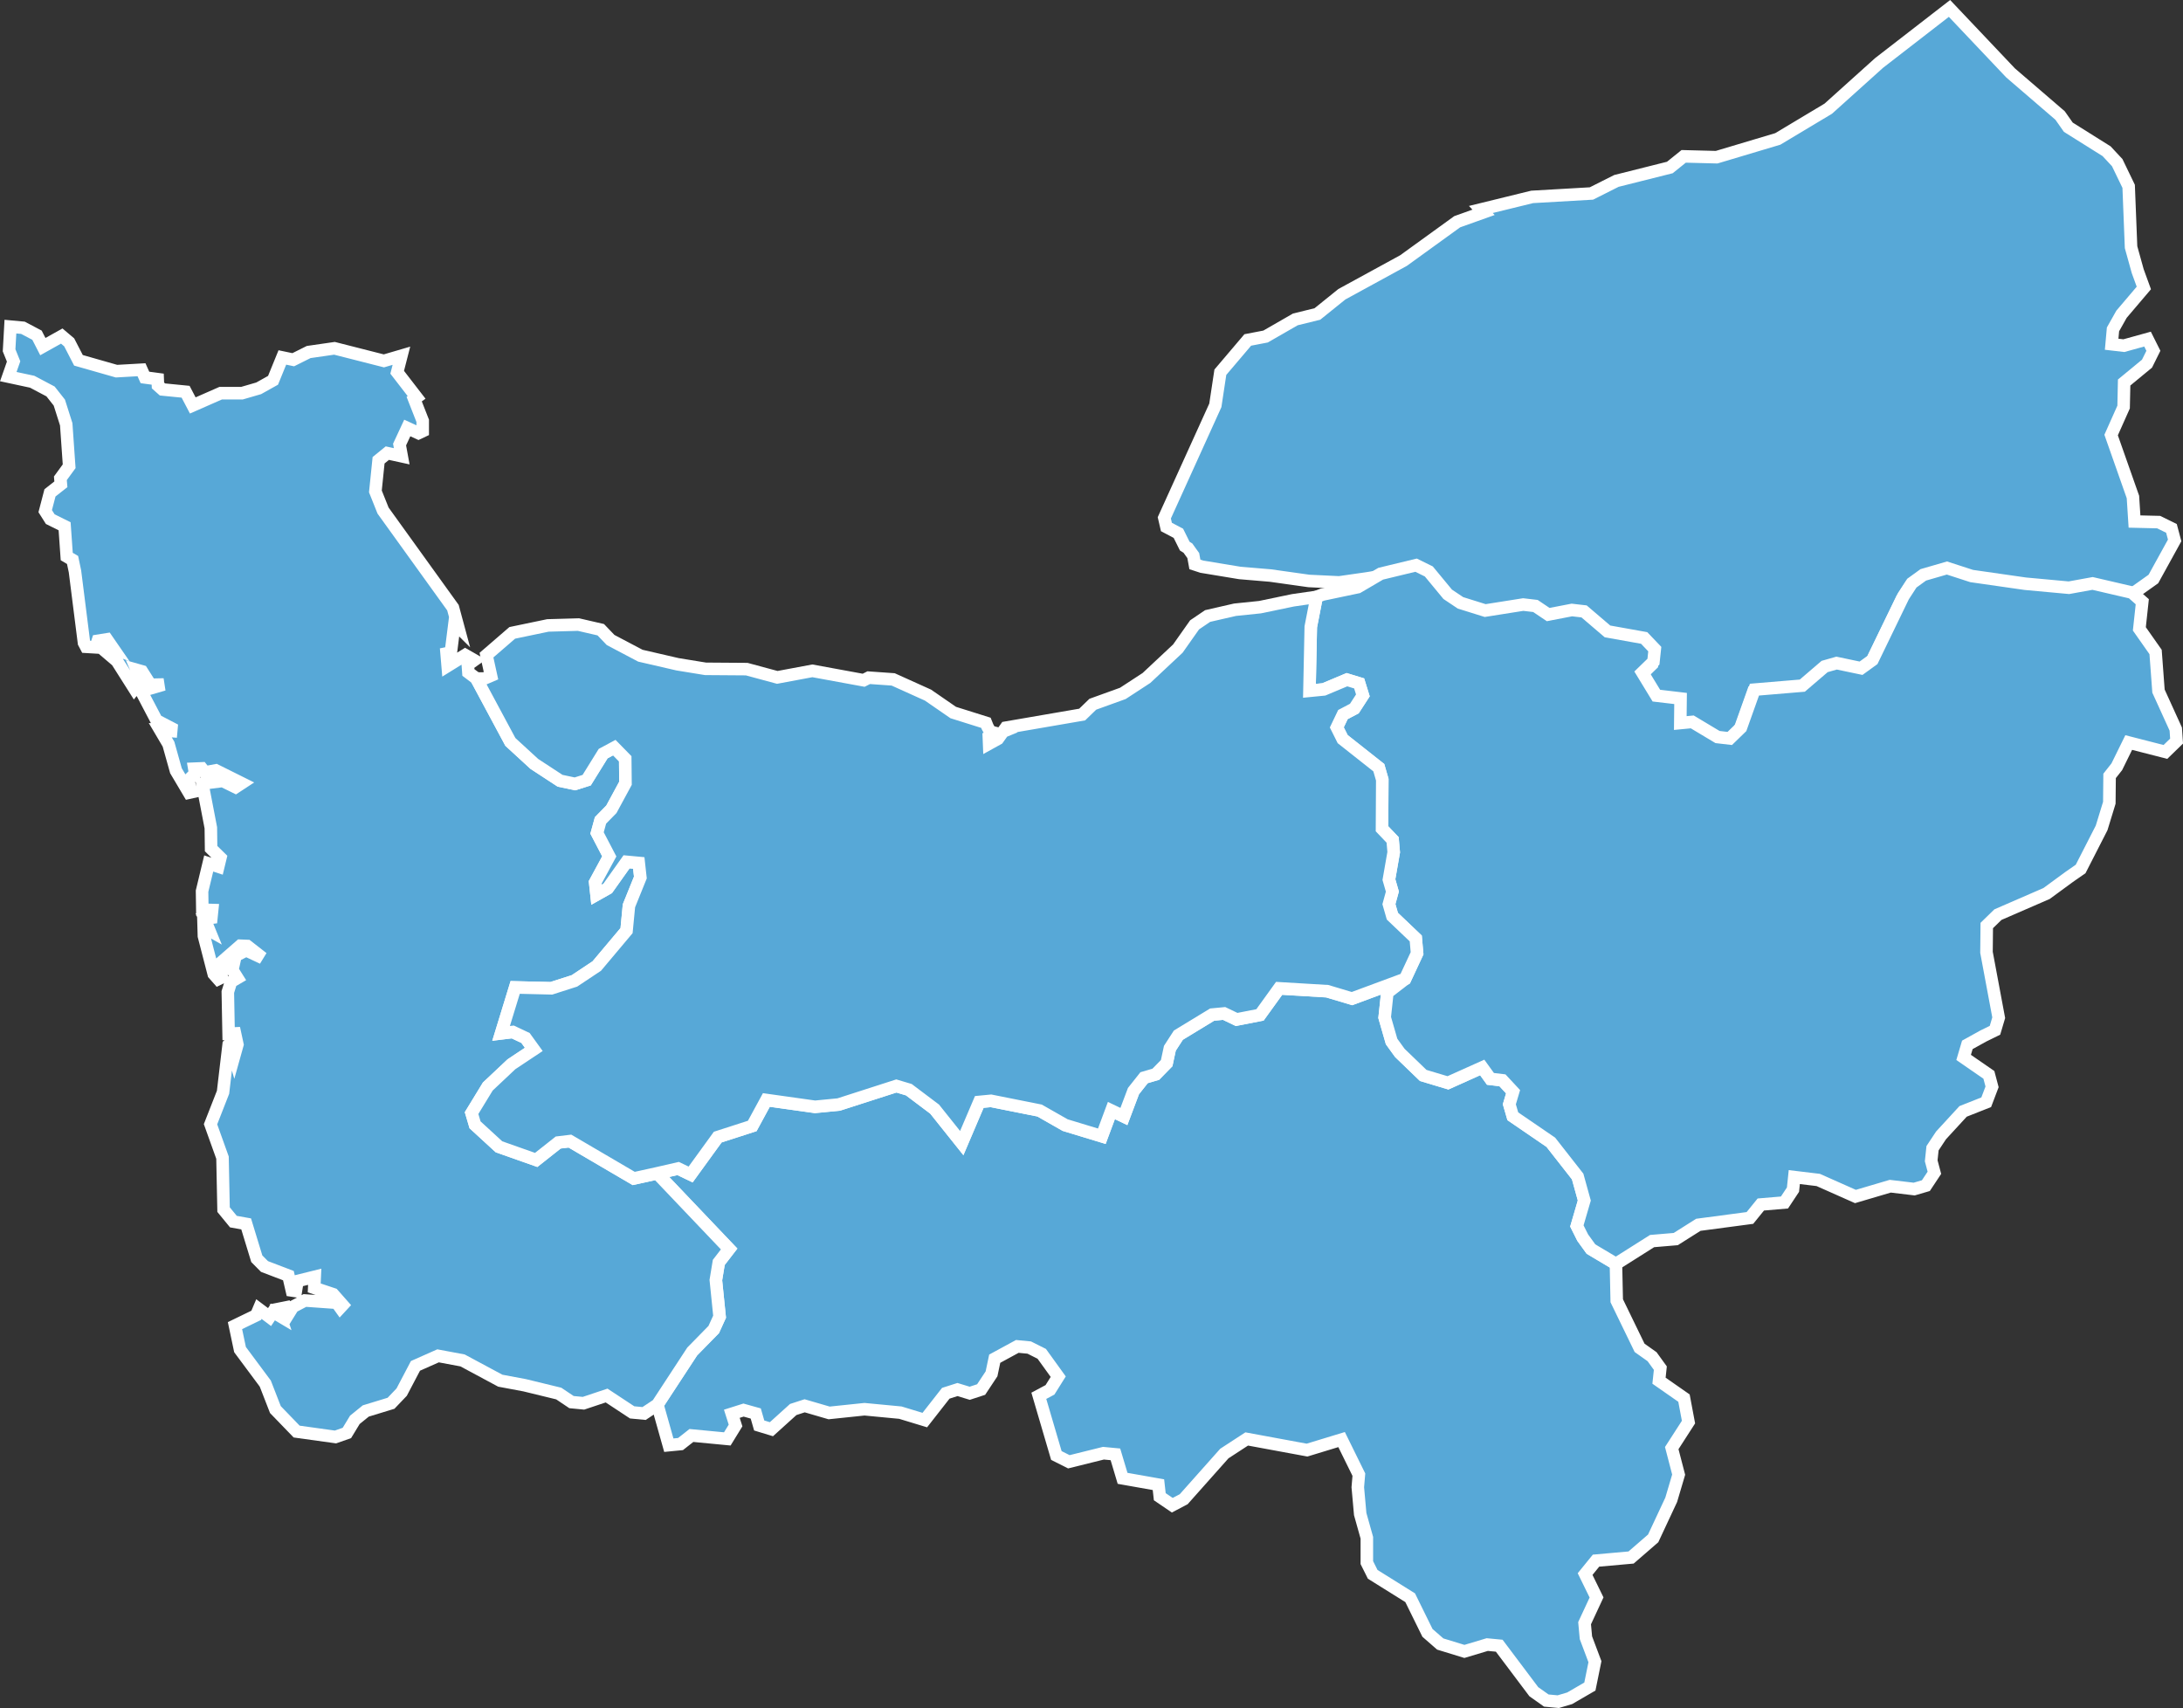
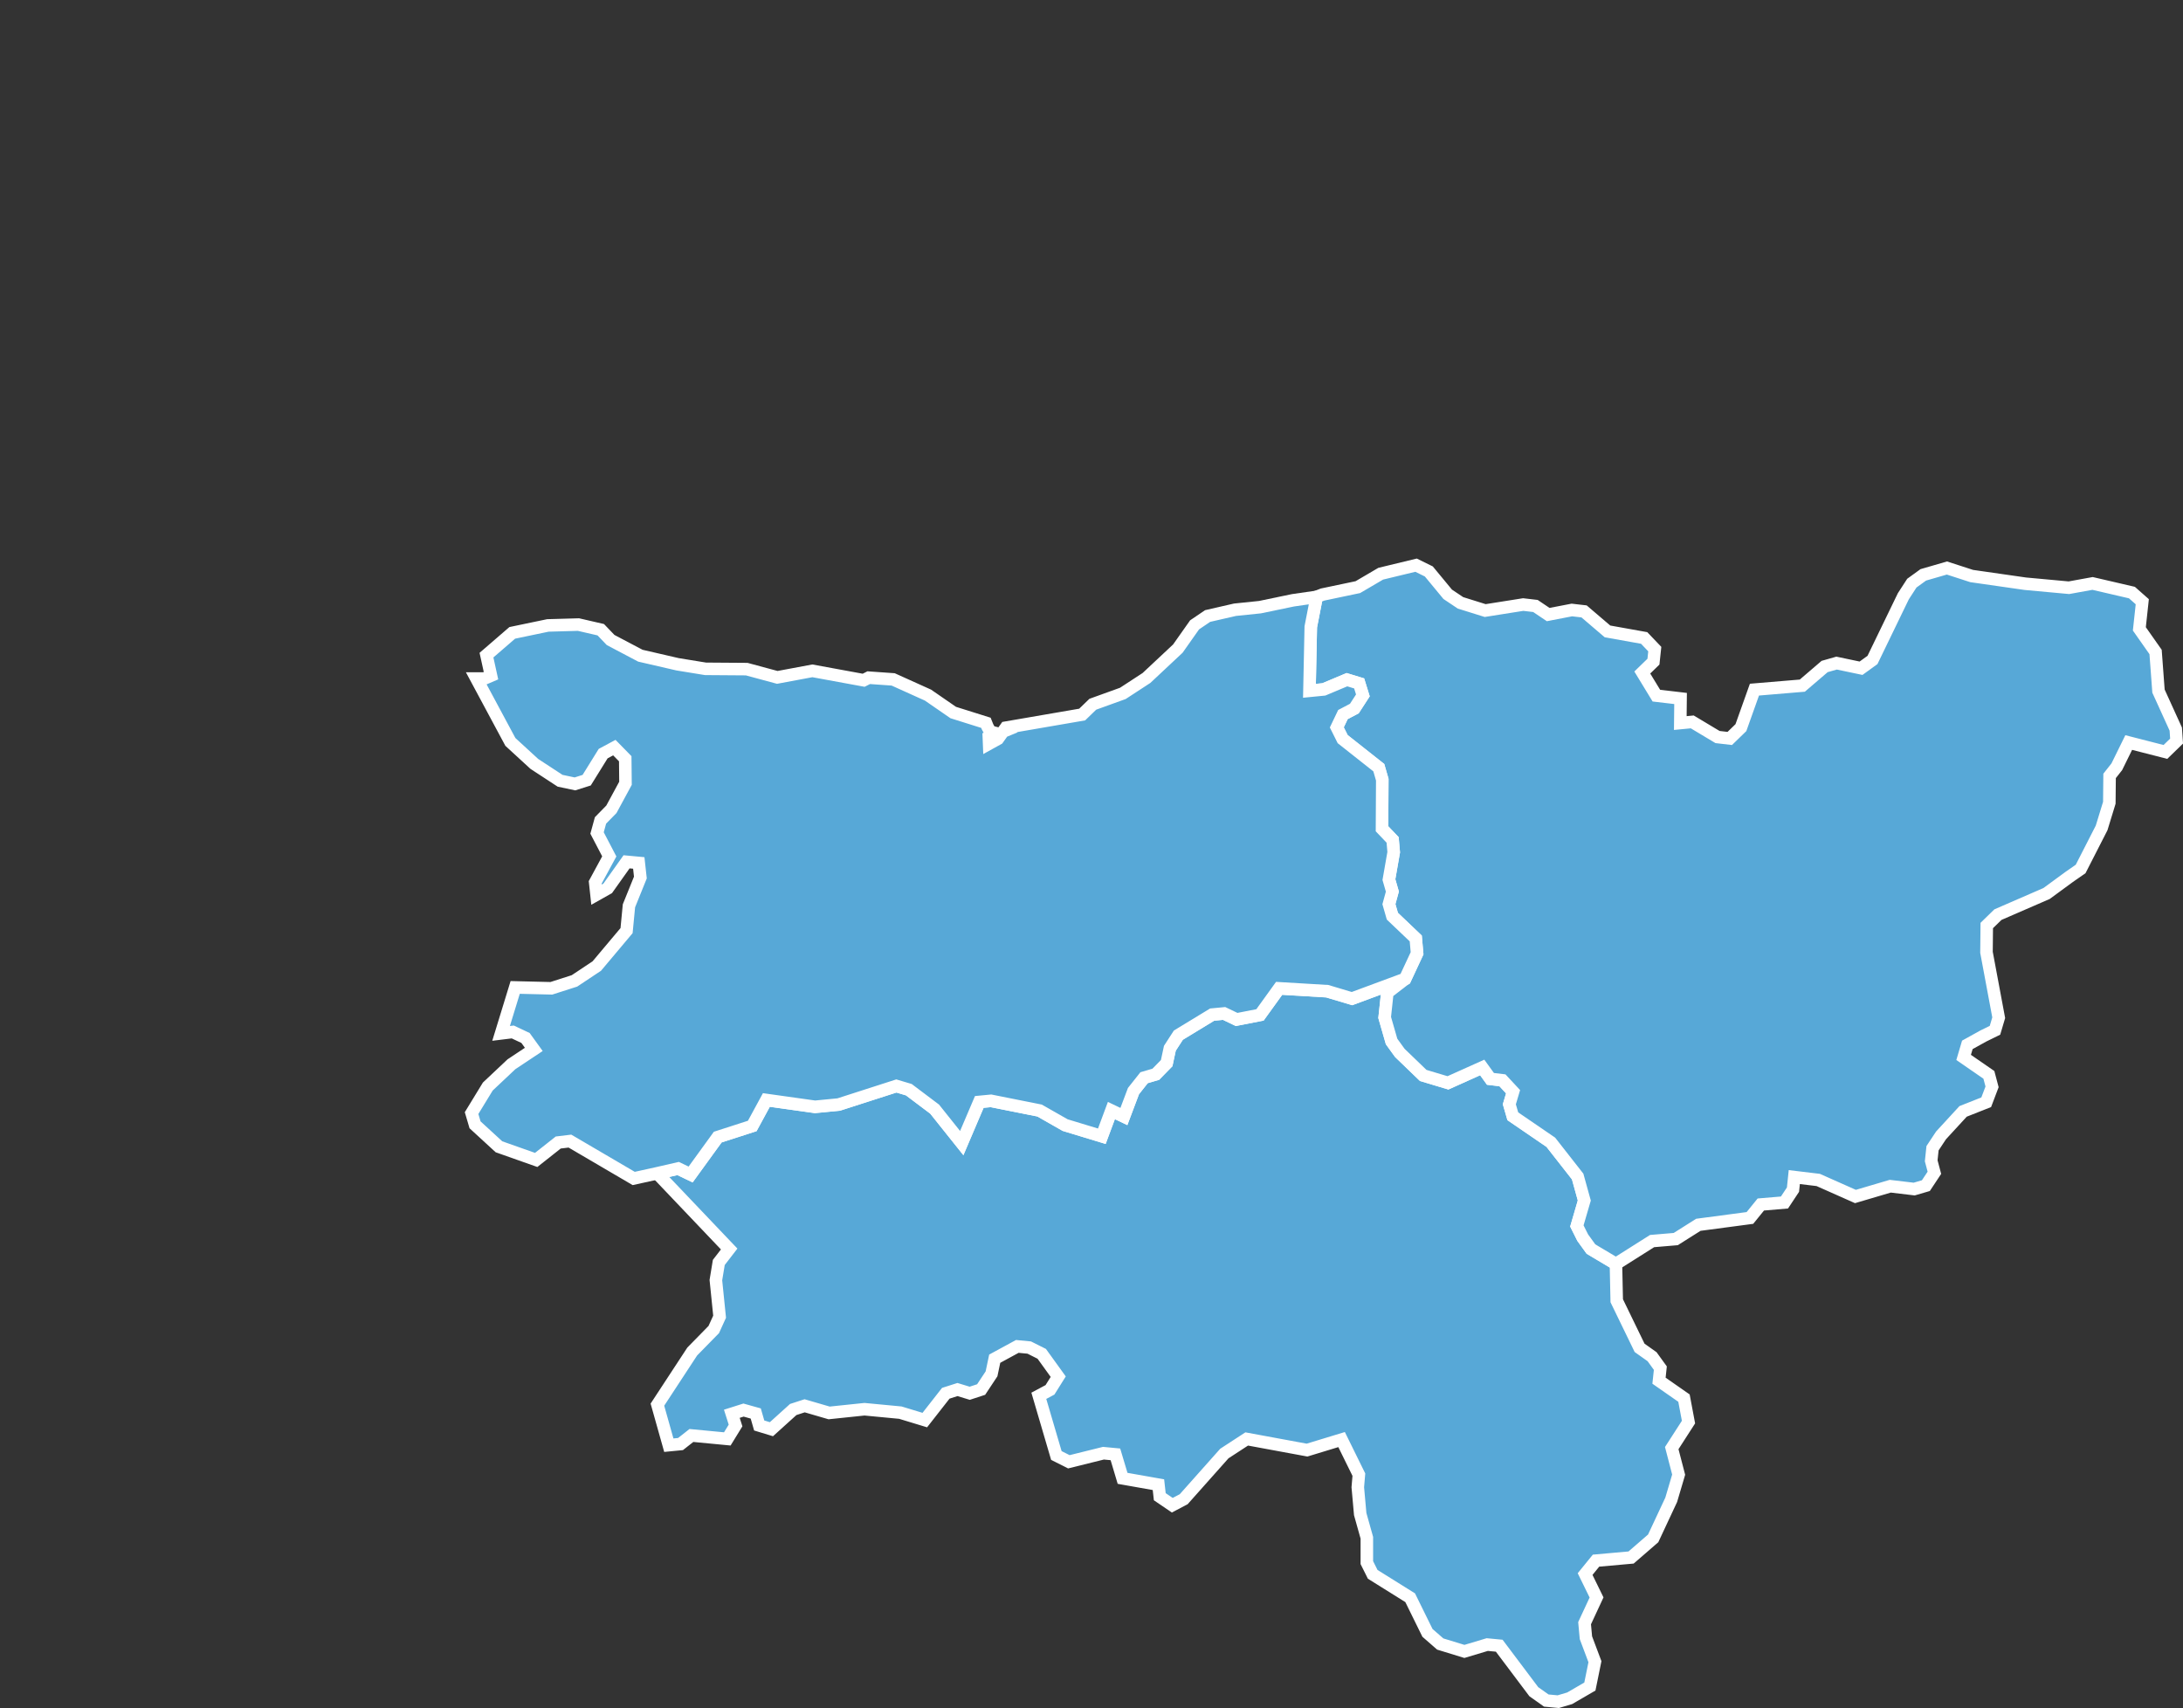
<svg xmlns="http://www.w3.org/2000/svg" width="435.647" height="340.846" viewBox="0 0 435.647 340.846">
  <rect x="0" y="0" width="435.647" height="340.846" fill="#333333" stroke="none" />
  <g id="carte_2015_normandie" transform="translate(1.649 1.681)">
    <g id="Ebene_1" transform="translate(-0.001)">
      <g id="Departments" transform="translate(0 0)">
        <g id="Groupe_35" data-name="Groupe 35">
          <g id="Groupe_34" data-name="Groupe 34">
            <g id="Départements_9_">
-               <path id="Tracé_101" data-name="Tracé 101" d="M1133.986,512.56l1.224,3.362-4.458,5.247-1.7,3.018-.266,2.964,2.439.283,4.722-1.309,1.169,2.334-1.275,2.566-4.562,3.761-.106,4.9-2.492,5.583,4.352,12.363.314,4.9,4.828.115,2.545,1.251.64,2.4-4.244,7.7-4.563,3.245-7.852-1.823-4.72.857-8.7-.8-10.711-1.536-4.935-1.6-4.717,1.368-2.284,1.653-1.7,2.622-6.155,12.705-2.284,1.653-4.879-1.025-2.388.681-4.454,3.817-9.553.8-2.7,7.581-2.226,2.161-2.444-.285-5.039-3.019-2.388.229.054-4.9-4.829-.57-2.811-4.616,2.228-2.164.267-2.507-2.121-2.223-7.323-1.312L1023.223,581l-2.441-.282-4.72.911-2.545-1.712-2.441-.285-7.586,1.2-4.933-1.541-2.547-1.706-3.766-4.557-2.548-1.254-7.054,1.706-2.443.4-5.566.8-6.048-.287-7.691-1.083-6.1-.514-7.583-1.254-1.379-.452-.323-1.77-.5-.69-.563-.79-.636-.4-1.272-2.561-2.385-1.257-.423-1.823,10.185-22.45,1-6.612,5.468-6.438,3.554-.683,5.941-3.418,4.4-1.084,4.882-3.935,12.306-6.724,10.714-7.749,5.257-1.878-.535-.57,10.241-2.51,11.829-.681,4.983-2.509,10.664-2.678,2.76-2.223,6.577.169,12.2-3.646,10.081-6.04,10.134-9.12,14.055-10.882,12.2,12.878,9.868,8.489,1.645,2.339,7.637,4.789,2.122,2.28,2.281,4.727.479,12.141Z" transform="translate(-709.025 -460.136)" fill="#57a8d7" stroke="#fff" stroke-width="2.5" />
              <path id="Tracé_102" data-name="Tracé 102" d="M656.268,1279.926l-1.432-4.789-2.388-.226-6.9,1.712-2.494-1.256-3.5-11.912,2.228-1.19,1.645-2.627-3.29-4.56-2.494-1.251-2.382-.229-4.51,2.452-.636,3.021-2.074,3.133-2.279.745-2.441-.745-2.334.745L616.8,1268.3l-4.881-1.483-7.158-.681-7.057.737-4.882-1.424-2.281.742-4.35,3.931-2.441-.742-.687-2.393-2.441-.684-2.334.74.743,2.337-1.645,2.678-7.163-.684-2.175,1.709-2.334.229-2.276-8.089,6.945-10.6,4.3-4.39,1.166-2.561-.743-7.3.583-3.529,2.069-2.681-14.374-15.1,4.192-.963,2.492,1.2,5.412-7.464,6.891-2.223,2.814-5.185,9.708,1.365,4.725-.455,11.511-3.705,2.491.743,5.146,3.875,5.412,6.78,3.5-8.209,2.332-.223,9.705,1.938,5.1,2.906,7.318,2.223,1.909-5.129,2.495,1.192,1.911-5.071,2.119-2.675,2.335-.684,2.175-2.223.636-2.963,1.7-2.622,6.74-4.1,2.385-.227,2.494,1.2,4.666-.91,3.82-5.3,9.6.572,4.935,1.477,10.611-3.931L709.1,1183l-.532,4.951,1.379,4.789,1.645,2.278,4.669,4.5L721.2,1201l6.839-3.072,1.645,2.279,2.391.285,2.121,2.279-.745,2.508.692,2.39,7.586,5.188,5.356,6.838,1.323,4.784-1.482,5.079,1.168,2.332,1.646,2.278,4.983,2.966.16,7.352,4.562,9.4,2.492,1.767,1.648,2.279-.266,2.508,4.985,3.476.9,4.787-3.343,5.188,1.379,5.3-1.485,5.018-3.6,7.7-4.405,3.818-7,.625-2.178,2.678,2.284,4.669-2.388,5.135.266,2.9,1.8,4.786-1.009,4.957-4.031,2.34-2.281.678-2.385-.223-2.494-1.768-6.9-9.176-2.388-.229-4.562,1.368-4.823-1.479-2.548-2.223-3.453-7.014-7.477-4.669-1.168-2.335v-4.962l-1.326-4.728-.479-5.355.213-2.511-3.448-7-6.894,2.1-12.04-2.223-4.462,2.909-8.111,9.115-2.281,1.2-2.495-1.7-.266-2.4Z" transform="translate(-433.89 -986.589)" fill="#57a8d7" stroke="#fff" stroke-width="2.5" />
-               <path id="Tracé_103" data-name="Tracé 103" d="M211.438,911.423l-2.657,1.765-2.385-.226L201.3,909.6l-4.613,1.541-2.391-.229-2.544-1.707-6.788-1.653-4.882-.915-7.531-4.044-4.885-.913-4.509,2-2.755,5.242-2.122,2.223-5.041,1.539-2.175,1.764-1.592,2.622-2.281.8-7.746-1.078-4.241-4.389-2.018-5.186-5.039-6.782-1.009-4.786,4.243-2.055.53-1.251,2.126,1.6.687-1.025,1.435.852-.479-1.424,1.7-.341.583,1.081.745-1.2,2.388-1.254,6.362.455.692.969.476-.514-1.906-2.161-3.767-1.257.1-2.223-3.444.852-.32,2-.8-.118-.687-2.962-4.773-1.824L131.49,882.3l-2.122-6.951-2.545-.455-1.962-2.393-.213-10.374-2.391-6.668,2.5-6.381,1.11-9.46.373-.341.743,2.563.638-2.281-.479-2.223-1.275.056-.157-8.319.636-2.047,1.275-.743-1.008-1.6.637-2.849,2.121-1.083,3.29,1.541-3.077-2.4-1.382-.056-3.923,3.423.215,2.9-.695.341-.9-1.022-1.959-7.581-.051-1.766,1.11.626-.953-2.34,1.382-.17.157-1.536-1.962-.059-.056-3.705,1.328-5.526,1.906.629.429-1.77-1.858-1.821-.054-4.16-1.7-8.832,4.081-.514,2.548,1.252,1.219-.8-5.146-2.563-2.172.4-.639-.8-1.488.062.162.966L117.8,786.85l.69,2.335-.53.117-2.6-4.387-1.485-5.3-1.645-2.792,2.18.17.051-.567-2.971-1.544-3.077-5.864,4.509-1.315-2.654.059-1.7-2.681-1.006-.285.9,2.052-1.382,1.709-3.5-5.526-3.077-2.62.051-.8,2.231.855-1.222-1.77-1.8.287-.423,1.309-1.914-.112-.421-.8-1.8-14.244-.479-2.281-1.163-.687-.425-6.04-2.864-1.422-1.009-1.594.953-3.65,2.175-1.708-.1-1.2,1.752-2.4-.586-8.376-1.376-4.331-1.752-2.221-3.66-1.938-4.772-1.025,1.059-3.023-.9-2.224.264-4.727,2.5.23,2.806,1.481,1.166,2.277,3.772-2.108,1.483,1.253,1.852,3.588,7.592,2.165,4.988-.283.687,1.538,2.547.341.051,1.256.9.8,4.616.456,1.432,2.735,5.569-2.448h4.243l3.343-.97,2.864-1.6,1.858-4.56,2.175.454,3.077-1.536,5.148-.743,9.862,2.509,3.5-1.026-.846,3.3,3.873,5.015-.479.344,1.7,4.332v2.052l-.849.4-2.231-1.025-1.536,3.305.426,2.34-2.867-.627-1.749,1.422-.637,6.216L156.69,733l13.948,19.376,1.012,3.758-.692-.686-.74,5.875-.849.173.21,2.5,3.5-2.167,1.8,1.027-1.275.913.112,1.536,1.589,1.2,6.788,12.652,4.778,4.387,5.14,3.362,2.971.626,2.337-.74,3.288-5.3,2.231-1.2,2.175,2.22.051,4.9-2.811,5.191-2.175,2.22-.687,2.508,2.438,4.672-2.811,5.185.264,2.451,2.231-1.256,3.764-5.3,2.438.227.32,2.909-2.281,5.641-.476,4.957-5.942,7.067-4.453,2.963-4.616,1.48-7.216-.173-2.811,9.176,2.332-.285,2.547,1.2,1.647,2.281-4.458,2.963-4.72,4.445-3.237,5.3.69,2.34,4.775,4.384,7.427,2.625,4.4-3.476,2.335-.282,12.729,7.459,4.669-1.028,14.374,15.1-2.069,2.681-.583,3.529.743,7.3-1.166,2.561-4.3,4.389Z" transform="translate(-81.893 -632.788)" fill="#57a8d7" stroke="#fff" stroke-width="2.5" />
              <path id="Tracé_104" data-name="Tracé 104" d="M1199.049,935.465l-4.511,3.306-9.708,4.217-2.225,2.167-.053,5.356,2.438,13.046-.743,2.507-2.332,1.145-3.184,1.765-.742,2.507,5.039,3.476.636,2.393-1.166,3.075-4.615,1.826-4.4,4.786-1.7,2.566-.264,2.507.636,2.39-1.7,2.566-2.332.684-4.776-.569-6.95,2.052-7.424-3.3-4.775-.575-.263,2.507-1.7,2.566-4.719.4-2.175,2.683-10.291,1.366-4.51,2.848-4.725.4-7.213,4.56-4.983-2.965-1.646-2.279-1.168-2.332,1.482-5.079-1.323-4.783-5.356-6.839-7.586-5.188-.692-2.39.745-2.508-2.121-2.279-2.391-.285-1.645-2.278-6.839,3.072-4.935-1.478-4.669-4.5-1.646-2.278-1.378-4.789.532-4.951,3.554-2.742,2.382-5.127-.261-2.96-4.669-4.445-.689-2.4.689-2.51-.689-2.391.955-5.47-.215-2.449-2.119-2.223.054-9.8-.69-2.393-7.214-5.7-1.168-2.34,1.222-2.561,2.279-1.195,1.7-2.625-.74-2.391-2.438-.745-4.616,1.94-2.864.282.264-12.762,1.168-5.987,1.166-.455,7.051-1.482,4.566-2.678,7.054-1.706,2.548,1.254,3.766,4.557,2.547,1.706,4.933,1.541,7.587-1.2,2.441.285,2.545,1.712,4.72-.911,2.441.282,4.667,3.988,7.323,1.312,2.121,2.223-.266,2.507-2.228,2.164,2.811,4.616,4.829.57-.054,4.9,2.388-.229,5.039,3.019,2.444.285,2.225-2.161,2.7-7.581,9.553-.8,4.454-3.817,2.388-.681,4.879,1.025,2.284-1.653,6.154-12.705,1.7-2.622,2.283-1.653,4.717-1.368,4.936,1.6,10.711,1.536,8.7.8,4.72-.857,7.852,1.823,2.068,1.826-.585,5.415,3.24,4.613.58,7.81,3.448,7.575.162,2.4-2.228,2.164-7.323-1.879-2.382,4.842-1.437,1.82-.051,5.359-1.538,5.015-4.192,8.2Z" transform="translate(-787.768 -762.141)" fill="#57a8d7" stroke="#fff" stroke-width="2.5" />
              <path id="Tracé_105" data-name="Tracé 105" d="M612,972.993l-10.611,3.932-4.935-1.477-9.6-.572-3.82,5.3-4.666.91-2.494-1.195-2.385.226-6.74,4.1-1.7,2.622-.636,2.963-2.175,2.223-2.335.684-2.119,2.675-1.911,5.071-2.495-1.192-1.909,5.129-7.318-2.223-5.1-2.906-9.705-1.938-2.332.224-3.5,8.209-5.411-6.779-5.146-3.875-2.491-.743-11.51,3.705-4.725.455-9.708-1.365-2.814,5.185-6.891,2.223-5.412,7.463-2.492-1.195-4.192.963-4.669,1.028-12.729-7.458-2.335.282-4.4,3.476-7.427-2.624-4.775-4.384-.69-2.34,3.237-5.3,4.72-4.445,4.458-2.963-1.648-2.281-2.547-1.2-2.332.285L434.4,974.7l7.216.173,4.616-1.48,4.453-2.963,5.942-7.067.476-4.957,2.281-5.641-.32-2.909-2.438-.227-3.764,5.3-2.231,1.256-.264-2.451,2.811-5.185-2.438-4.671.687-2.508,2.175-2.22,2.811-5.191-.05-4.9-2.175-2.22-2.231,1.2-3.288,5.3-2.337.74-2.971-.626-5.14-3.362-4.778-4.386-6.788-12.652h1.589l1.328-.57-.9-4.1,5.145-4.443,7.11-1.483,6.1-.173,4.453,1.027,1.964,2.052,5.942,3.133,7.429,1.714,5.569.907,8.223.059,6.1,1.648,7-1.307,10.238,1.879,1.009-.514,4.882.344,6.947,3.136,5.039,3.477,6.524,2.049.32.8.532.969,1.538.4-1.807.74.051,1.256,1.757-.972,1.589-2.22,15.226-2.622,2.122-2.055,5.995-2.164,4.717-3.08,6.263-5.865,3.338-4.735,2.6-1.762,5.465-1.254,4.986-.514,6.578-1.368,4.725-.684-1.168,5.986-.264,12.762,2.865-.282,4.616-1.94,2.438.745.74,2.391-1.7,2.625-2.279,1.2-1.222,2.561,1.169,2.34,7.214,5.7.69,2.393-.054,9.8,2.119,2.223.215,2.448-.956,5.471.689,2.391-.689,2.51.689,2.4,4.669,4.445.261,2.96Z" transform="translate(-333.236 -779.327)" fill="#57a8d7" stroke="#fff" stroke-width="2.5" />
            </g>
          </g>
        </g>
      </g>
-       <path id="Tracé_106" data-name="Tracé 106" d="M639.621,1049.029" transform="translate(-423.198 -900.62)" fill="#57a8d7" stroke="#fff" stroke-width="1.5" />
    </g>
  </g>
</svg>